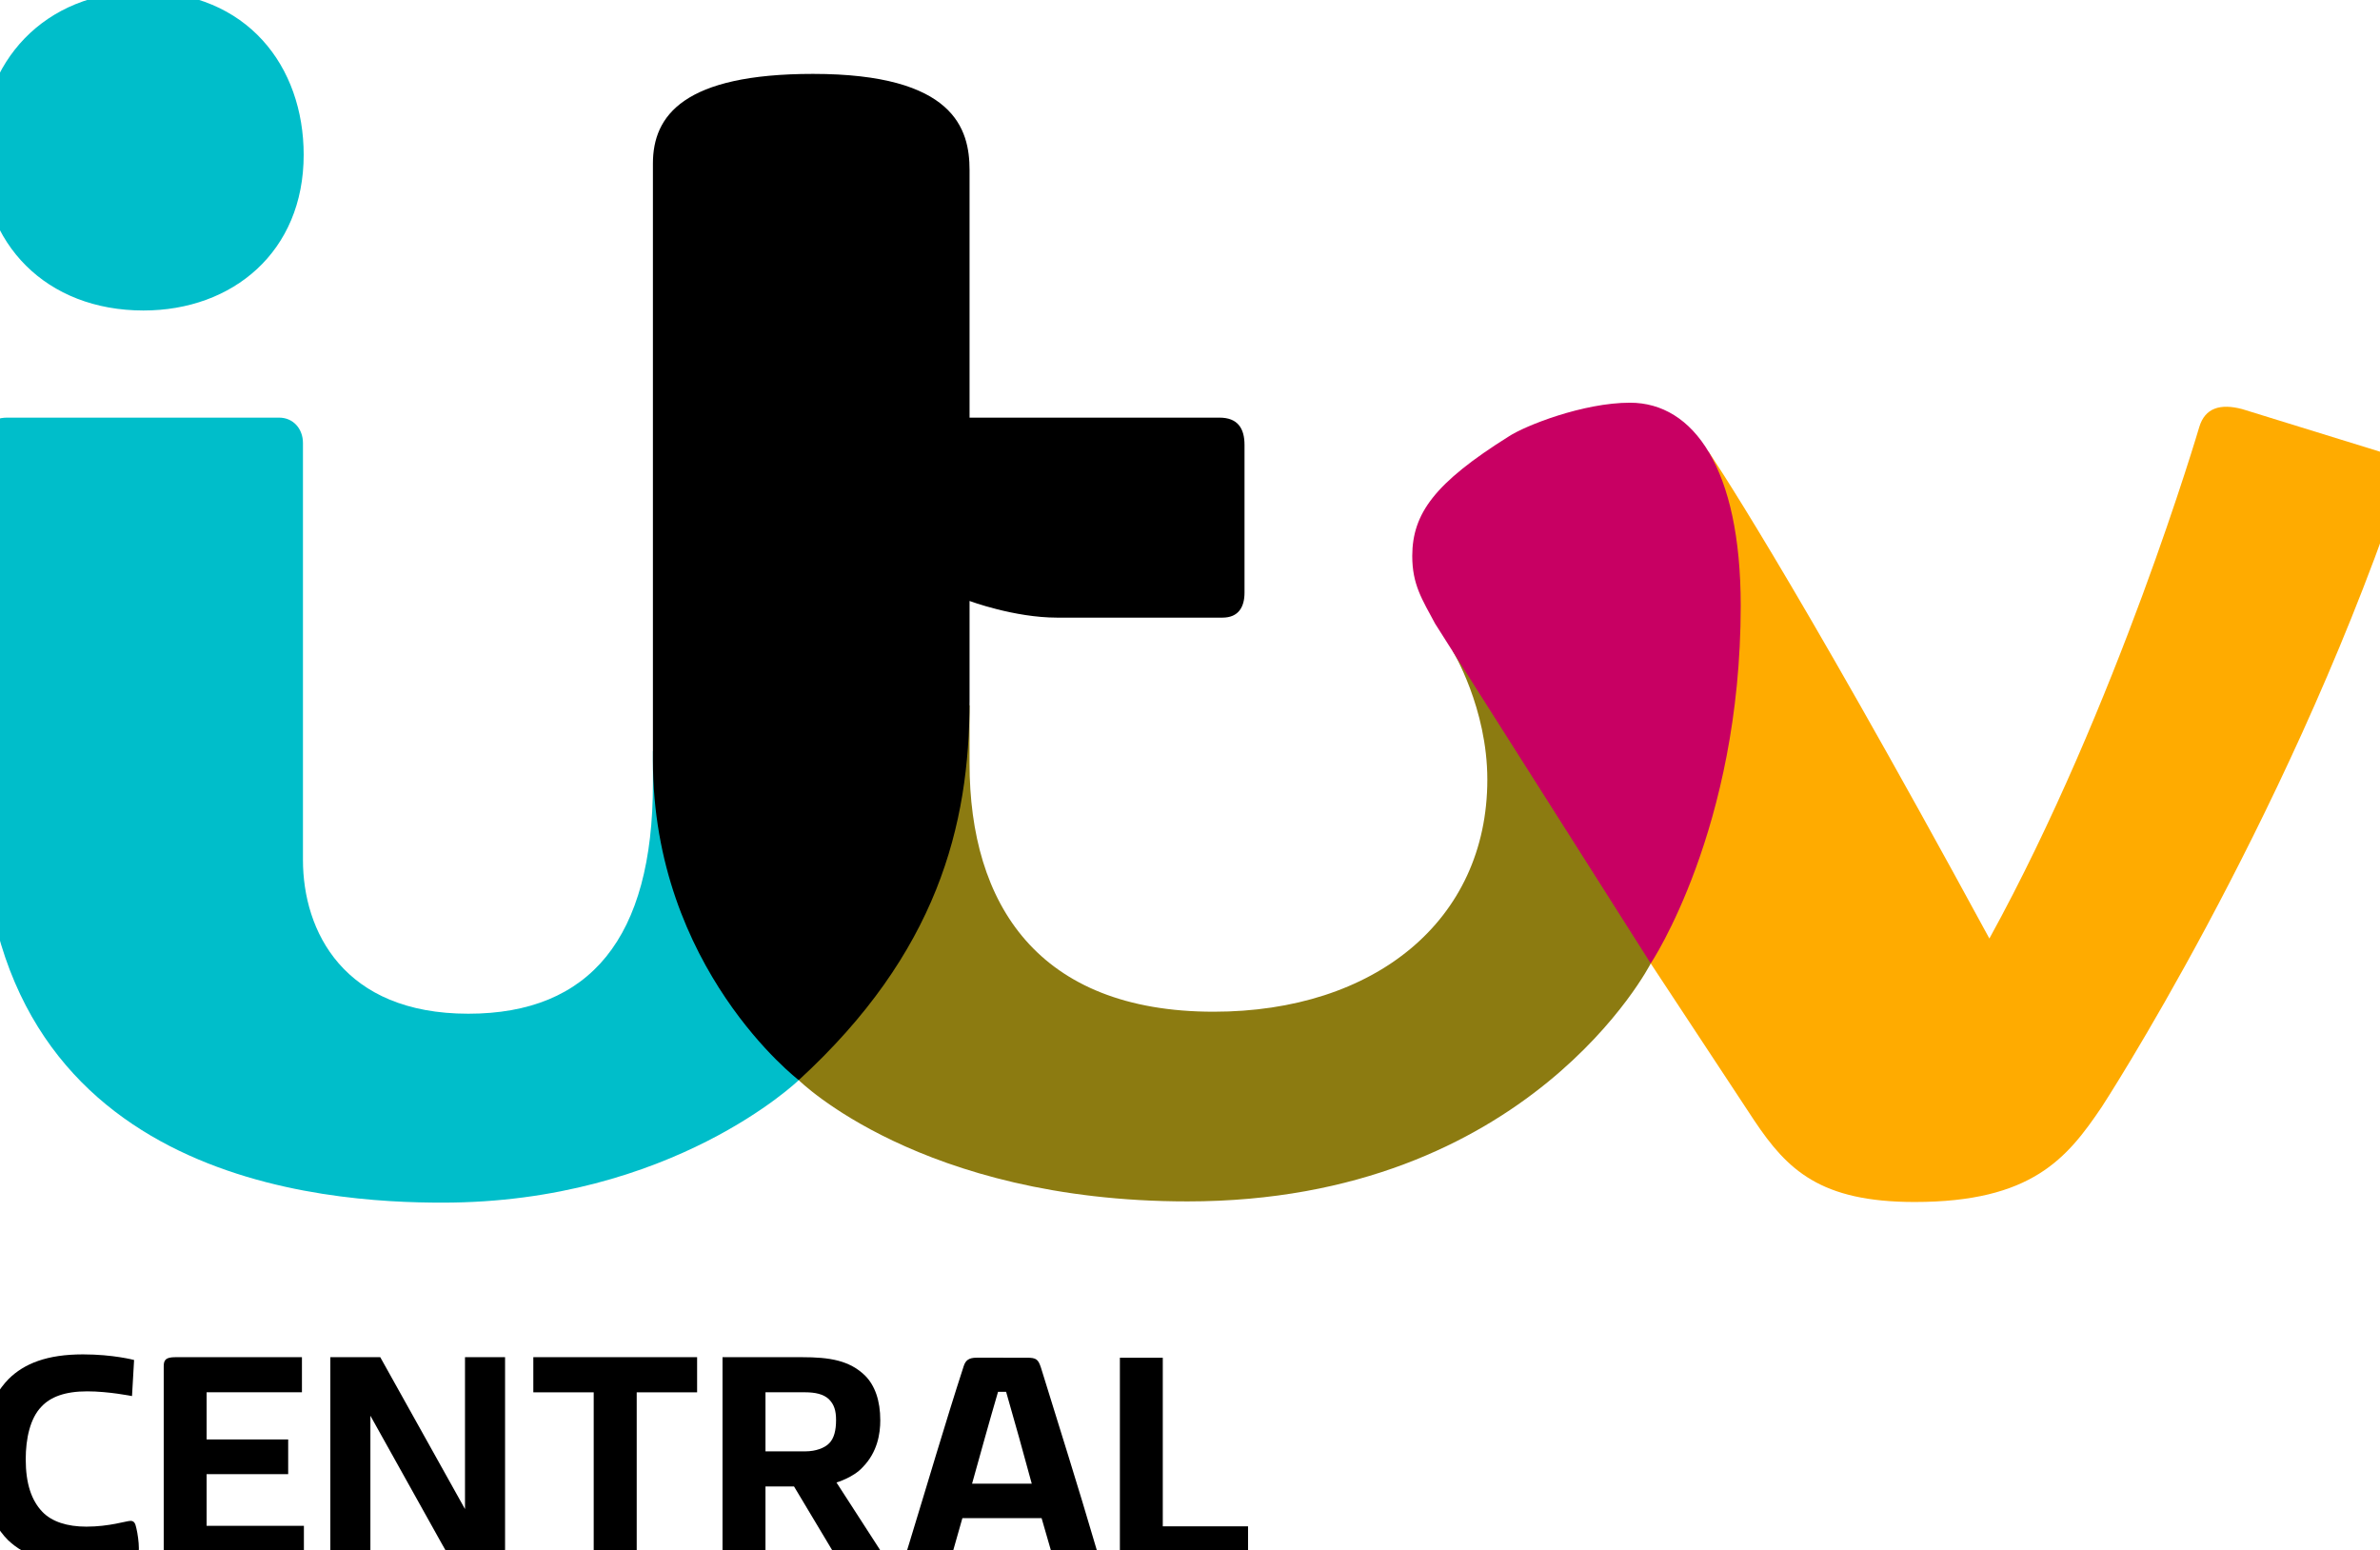
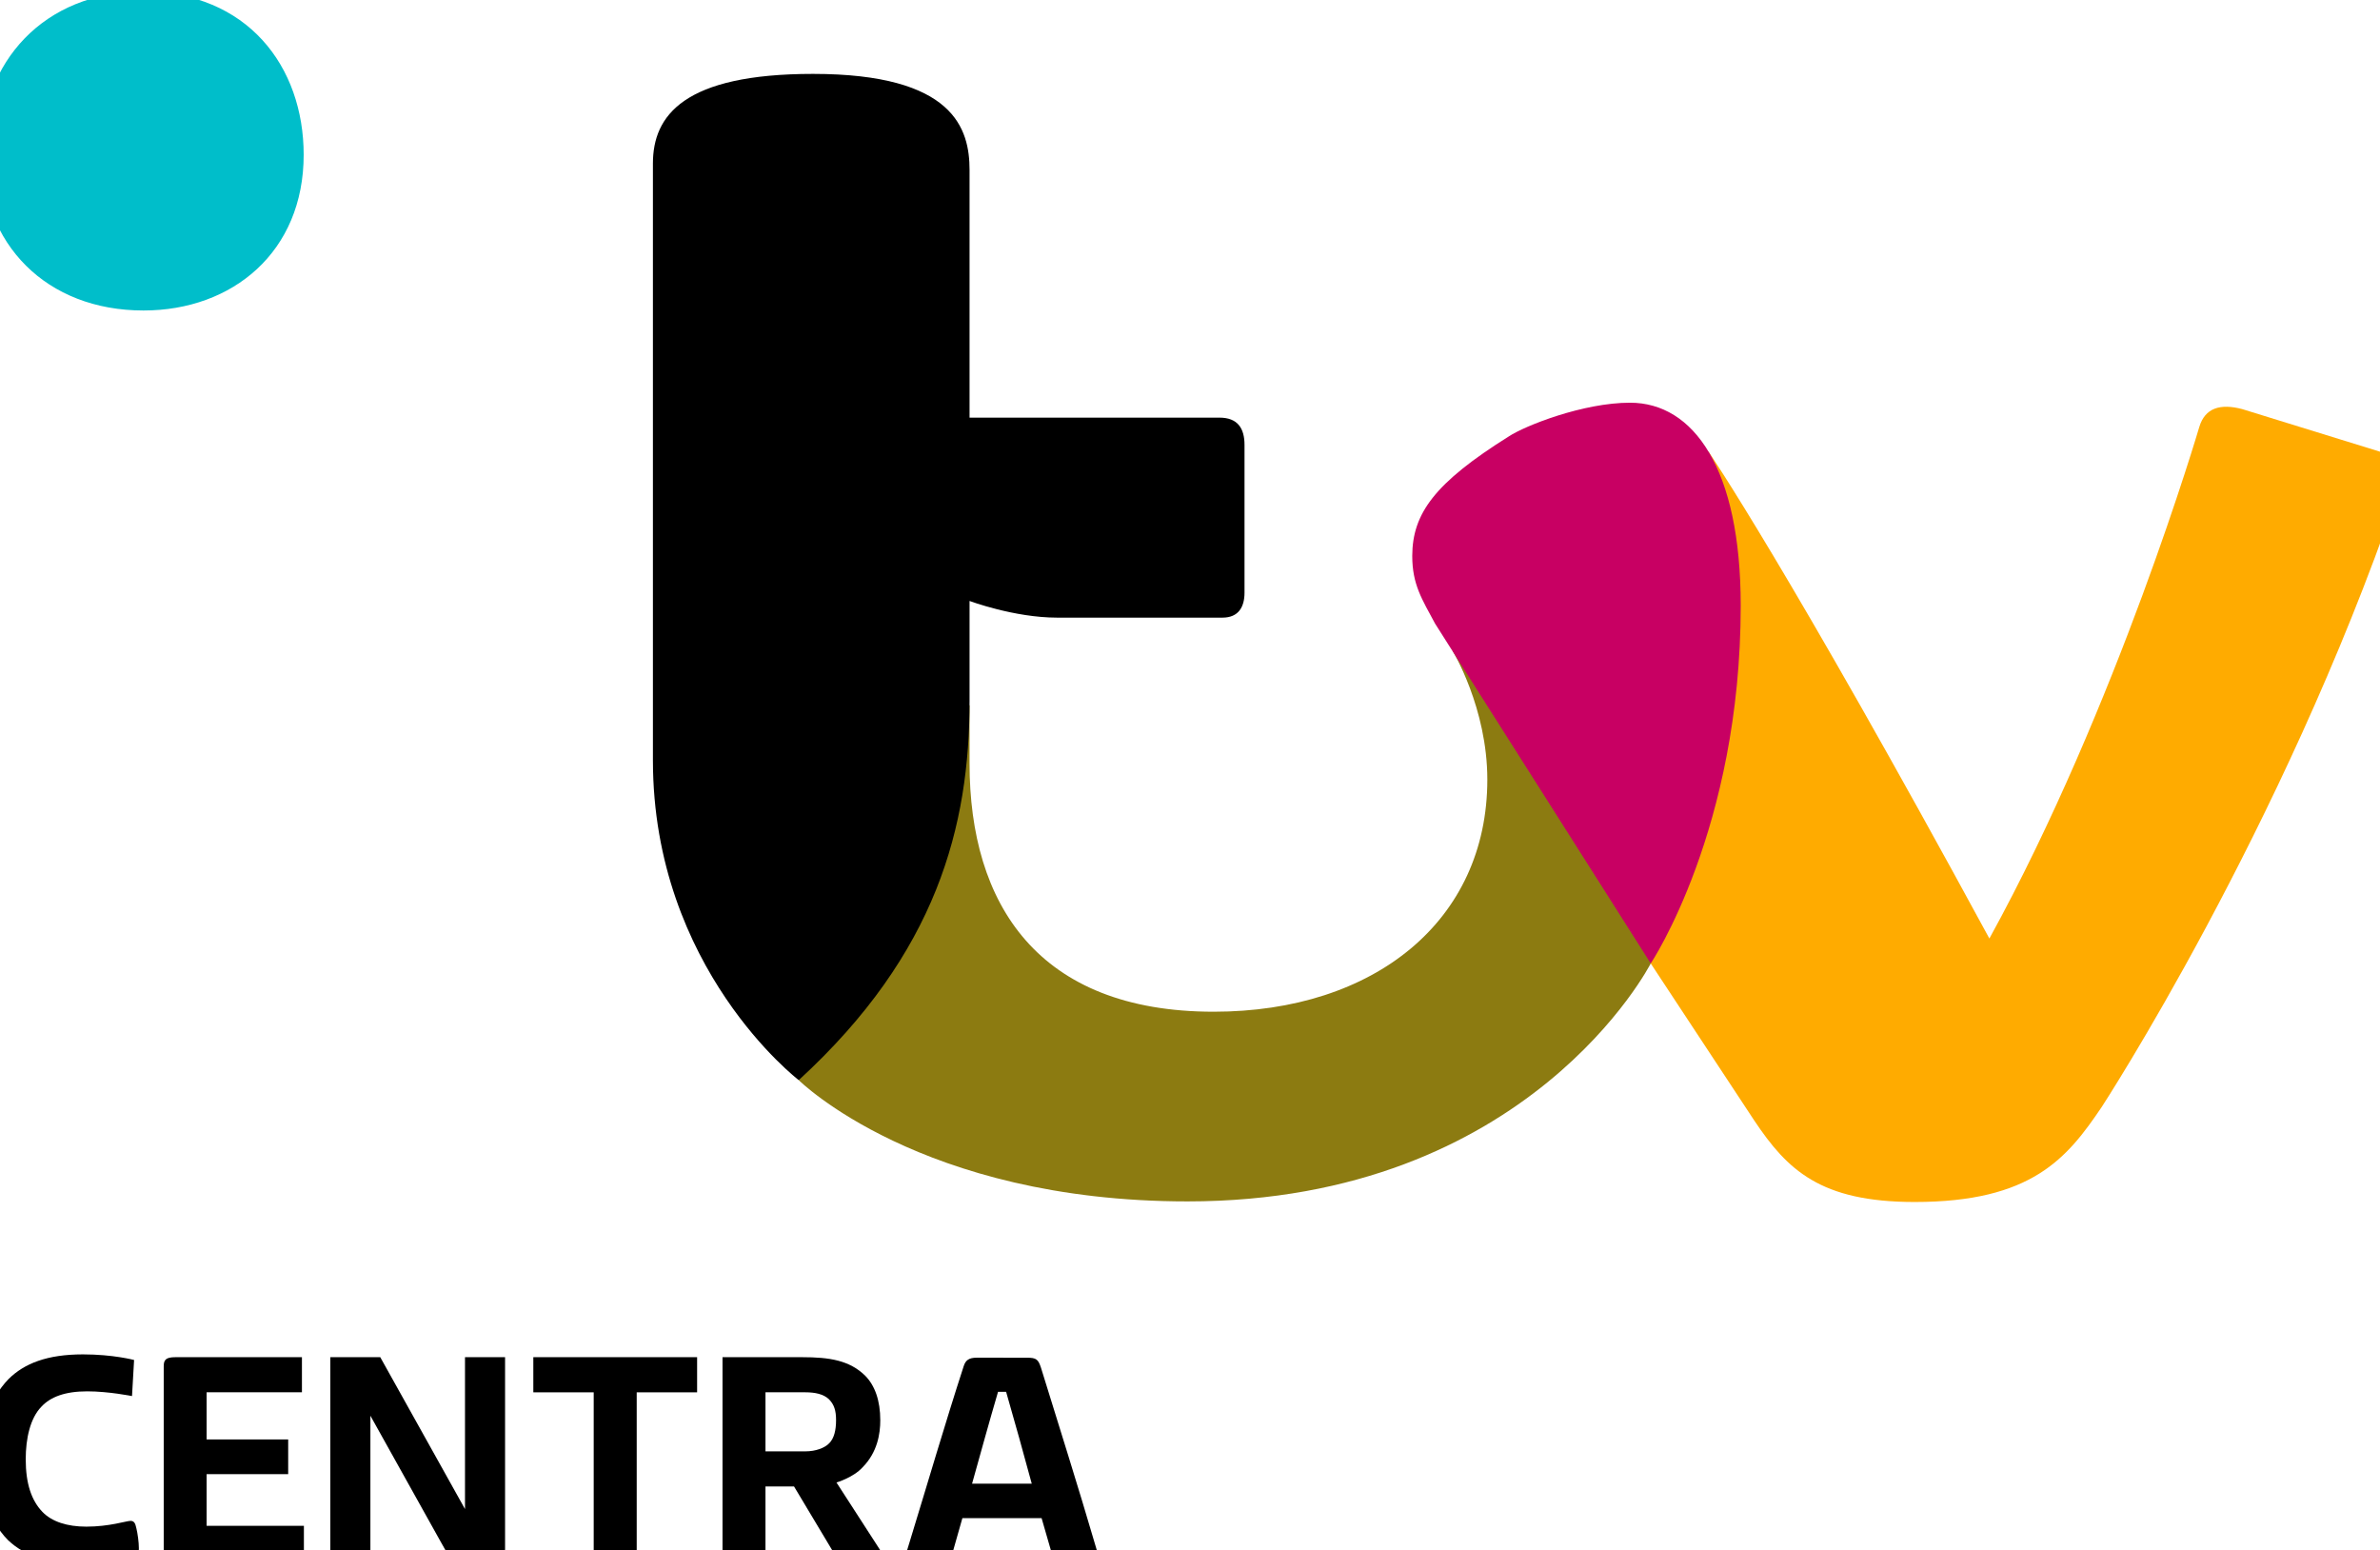
<svg xmlns="http://www.w3.org/2000/svg" width="200" height="130.246" viewBox="0 0 200 130.246" enable-background="new 0 0 200 130.246">
  <g id="layer1" transform="translate(-7402.7,-1984.857)">
    <g id="g3093" transform="matrix(0.023,0,0,0.023,7498.413,2040.736)">
      <g id="g3113">
        <g id="g3030" transform="matrix(15.222,0,0,15.222,-4957.302,-8309.186)">
          <path id="path3018" fill="#00BECA" d="M47.803,422.395      c0-20.977,14.862-38.145,38.745-38.145c25.143,0,38.625,18.01,38.625,39.165c0,23.264-17.034,37.365-38.445,37.365      C63.423,460.78,47.803,444.885,47.803,422.395z" />
-           <path id="path3020" fill="#00BECA" d="M48.001,492.645      c0-3.571,2.002-6.152,6-6.152h65.271c3.448,0,5.728,2.733,5.728,6.092v100.066c0,17.06,9.714,36.903,39.695,36.903      c29.199,0,44.305-18.168,44.305-55.264v-7.797l31,59l4,20.001c0,0-30.416,29.402-85.541,29.402      c-27.362,0-110.458-4.489-110.458-95.403V492.645z" />
          <path id="path3024" fill="#8C7B11" d="M244,645.494      l31-80.001l10-10v14c0,33.675,16.336,59.58,58.605,59.58c38.542,0,65.673-21.833,65.673-55.717      c0-17.222-8.333-30.887-8.333-30.887l43.72,21.832l3.833,53.191c0,0-29.115,57.106-111.19,57.106      C273.219,674.597,244,645.494,244,645.494z" />
          <path id="path3022" d="M244,645.494      c0,0-35-26.749-35-76.759v-143.24c0-11.519,7.432-21.5,38.42-21.5c33.864,0,37.58,13.181,37.58,23.07v59.429h59.999      c4.329,0,5.999,2.531,5.999,6.541v35.458c0,3.354-1.368,6-5.301,6H306c-10.294,0-21-4-21-4v24      C285,584.417,277.267,614.983,244,645.494z" />
          <path id="path3028" fill="#FFAB00" d="M448.499,617.491      l9.527-104.673l4.306-18.215c0,0,19.012,27.722,67.452,116.903c30.762-55.936,50.381-122.777,50.381-122.777      c1.379-4.57,5.027-5.676,10.308-4.283l33.204,10.264c4.035,1.438,6.221,3.031,3.95,10.528      c-27.621,80.38-70.871,146.686-70.871,146.686c-8.327,12.34-16.809,22.816-44.912,22.816c-22.671,0-30.568-7.723-38.465-19.51      L448.499,617.491z" />
          <path id="path3026" fill="#C80063" d="M448.499,617.491      l-51.766-81.569c-3.109-5.814-5.477-9.34-5.477-16.244c0.04-10.15,5.312-17.488,23.198-28.691      c3.862-2.539,17.789-8.075,29.075-8.075c15.216,0,26.567,15.75,26.567,48.702C470.096,585.23,448.499,617.491,448.499,617.491      L448.499,617.491z" />
        </g>
      </g>
      <g id="layer1-17" transform="matrix(1.799,0,0,1.799,3726.229,1854.423)">
        <g id="g3120" transform="matrix(0.555,0,0,0.555,-2625.843,-1027.142)">
-           <path id="path3196" d="M1086.305,3144.937h312.006v126.968      H960.512c-21.523,0-31.176-9.045-31.176-32.568v-711.408h156.969V3144.937z" />
          <path id="path3198" d="M404.922,2527.928c-28.264,0-40.352,9.393-47.223,31.133      c-67.658,208.191-131.662,427.602-197.408,641.837c-7.479,24.48-12.088,36.352-12.088,49.092      c0,22.61,35.004,25.915,79.834,25.915c51.482,0,69.918-7.088,79.225-16.263c3.738-3.652,6.783-9.436,9.869-18.61l35.83-126.011      h289.895l33.785,117.011c2.826,9.696,5.174,20.479,13.914,28.915c14.479,14.001,43.264,14.958,77.701,14.958      c50.744,0,79.572-5.131,79.572-26.959c0-8.609-1.217-11.306-5.217-24.35c-69.051-235.76-134.969-442.69-202.018-659.969      c-10.262-31.133-17.088-36.699-52.049-36.699H404.922z M483.449,2652.809h29.568c31.916,110.009,62.961,222.801,93.834,336.114      H388.398C419.617,2877.349,450.055,2766.557,483.449,2652.809z" />
          <path id="path3202" d="M-2539.678,3269.99      c-22.088,0-29.914-11.262-29.914-29.915v-680.319c0-23.48,6.869-33.742,43.133-33.742h462.648v128.271h-348.813v172.581h298.461      v127.054h-298.461v189.017l355.986,0.087v126.967H-2539.678z" />
          <path id="path4251" d="M-3235.758,2900.829      c0-117.662,24.24-218.019,98.529-294.981c57.137-56.613,140.904-90.096,272.068-90.096c110.813,0,187.145,20.523,187.145,20.523      l-7.586,132.055c0,0-85.139-17.305-164.016-17.305c-81.463,0-134.488,20.48-167.557,56.135      c-41.287,42.265-57.375,117.054-57.375,192.277c0,90.008,21.242,151.23,61.439,192.973      c34.416,35.481,90.248,53.657,160.492,53.657c84.66,0,146.469-21.133,161.535-21.133c12.002,0,17.523,7.175,21.373,26.785      c4.848,20.089,9.174,51.309,9.174,73.484c0,23.828-4.783,24.828-24.176,32.829c-34.547,12.914-120.119,23.089-188.385,23.089      c-117.75,0-203.365-26.133-265.893-85.398C-3220.301,3115.107-3235.758,2993.271-3235.758,2900.829L-3235.758,2900.829z" />
          <path id="path3036" d="M-524.789,2526.014      v712.148c0,29.307,11.48,39.611,79.225,39.611c69.398,0,78.008-9.479,78.008-39.611v-239.194h104.443l138.186,230.759      c7.131,12.175,14.609,24.394,19.654,29.307c15.826,16.088,51.09,18.74,89.18,18.74c64.051,0,78.66-10.913,78.66-20.653      c0-6.87-1.479-12.436-11.74-27.307l-158.535-245.282c0,0,61.656-18.132,95.398-55.439      c54.57-55.222,64.875-123.228,64.875-172.102c0-72.354-19.652-127.707-56.004-164.014      c-57.396-55.396-129.229-66.963-230.889-66.963H-524.789z M-367.557,2654.461h145.229c36.699,0.086,67.094,6.434,87.225,25.654      c19.002,19.609,25.828,41.307,25.828,76.44c0,36.96-7.391,66.745-25.045,84.355c-16.654,17.306-49.482,29.654-86.789,29.654      h-146.447V2654.461z" />
          <path id="path2998-5" d="M-1887.295,3277.773      c-61.006,0-72.658-10.739-72.658-33.785v-717.975h182.711l310.113,555.743v-555.743h146.621v702.756      c0,35.568-26.264,46.961-102.01,46.961c-70.006,0-84.18-11.958-103.922-27.09c-9.436-10.565-12.174-15.609-30.523-48.873      l-256.369-459.561v503.781C-1813.332,3269.034-1825.42,3277.773-1887.295,3277.773z" />
          <path id="path3091" d="M-916.734,3277.773      c-67.094,0-79.398-10.305-79.398-39.611v-583.615h-220.975v-128.533h599.355v128.533h-221.02v583.615      C-838.771,3268.773-851.947,3277.773-916.734,3277.773z" />
        </g>
      </g>
    </g>
  </g>
</svg>